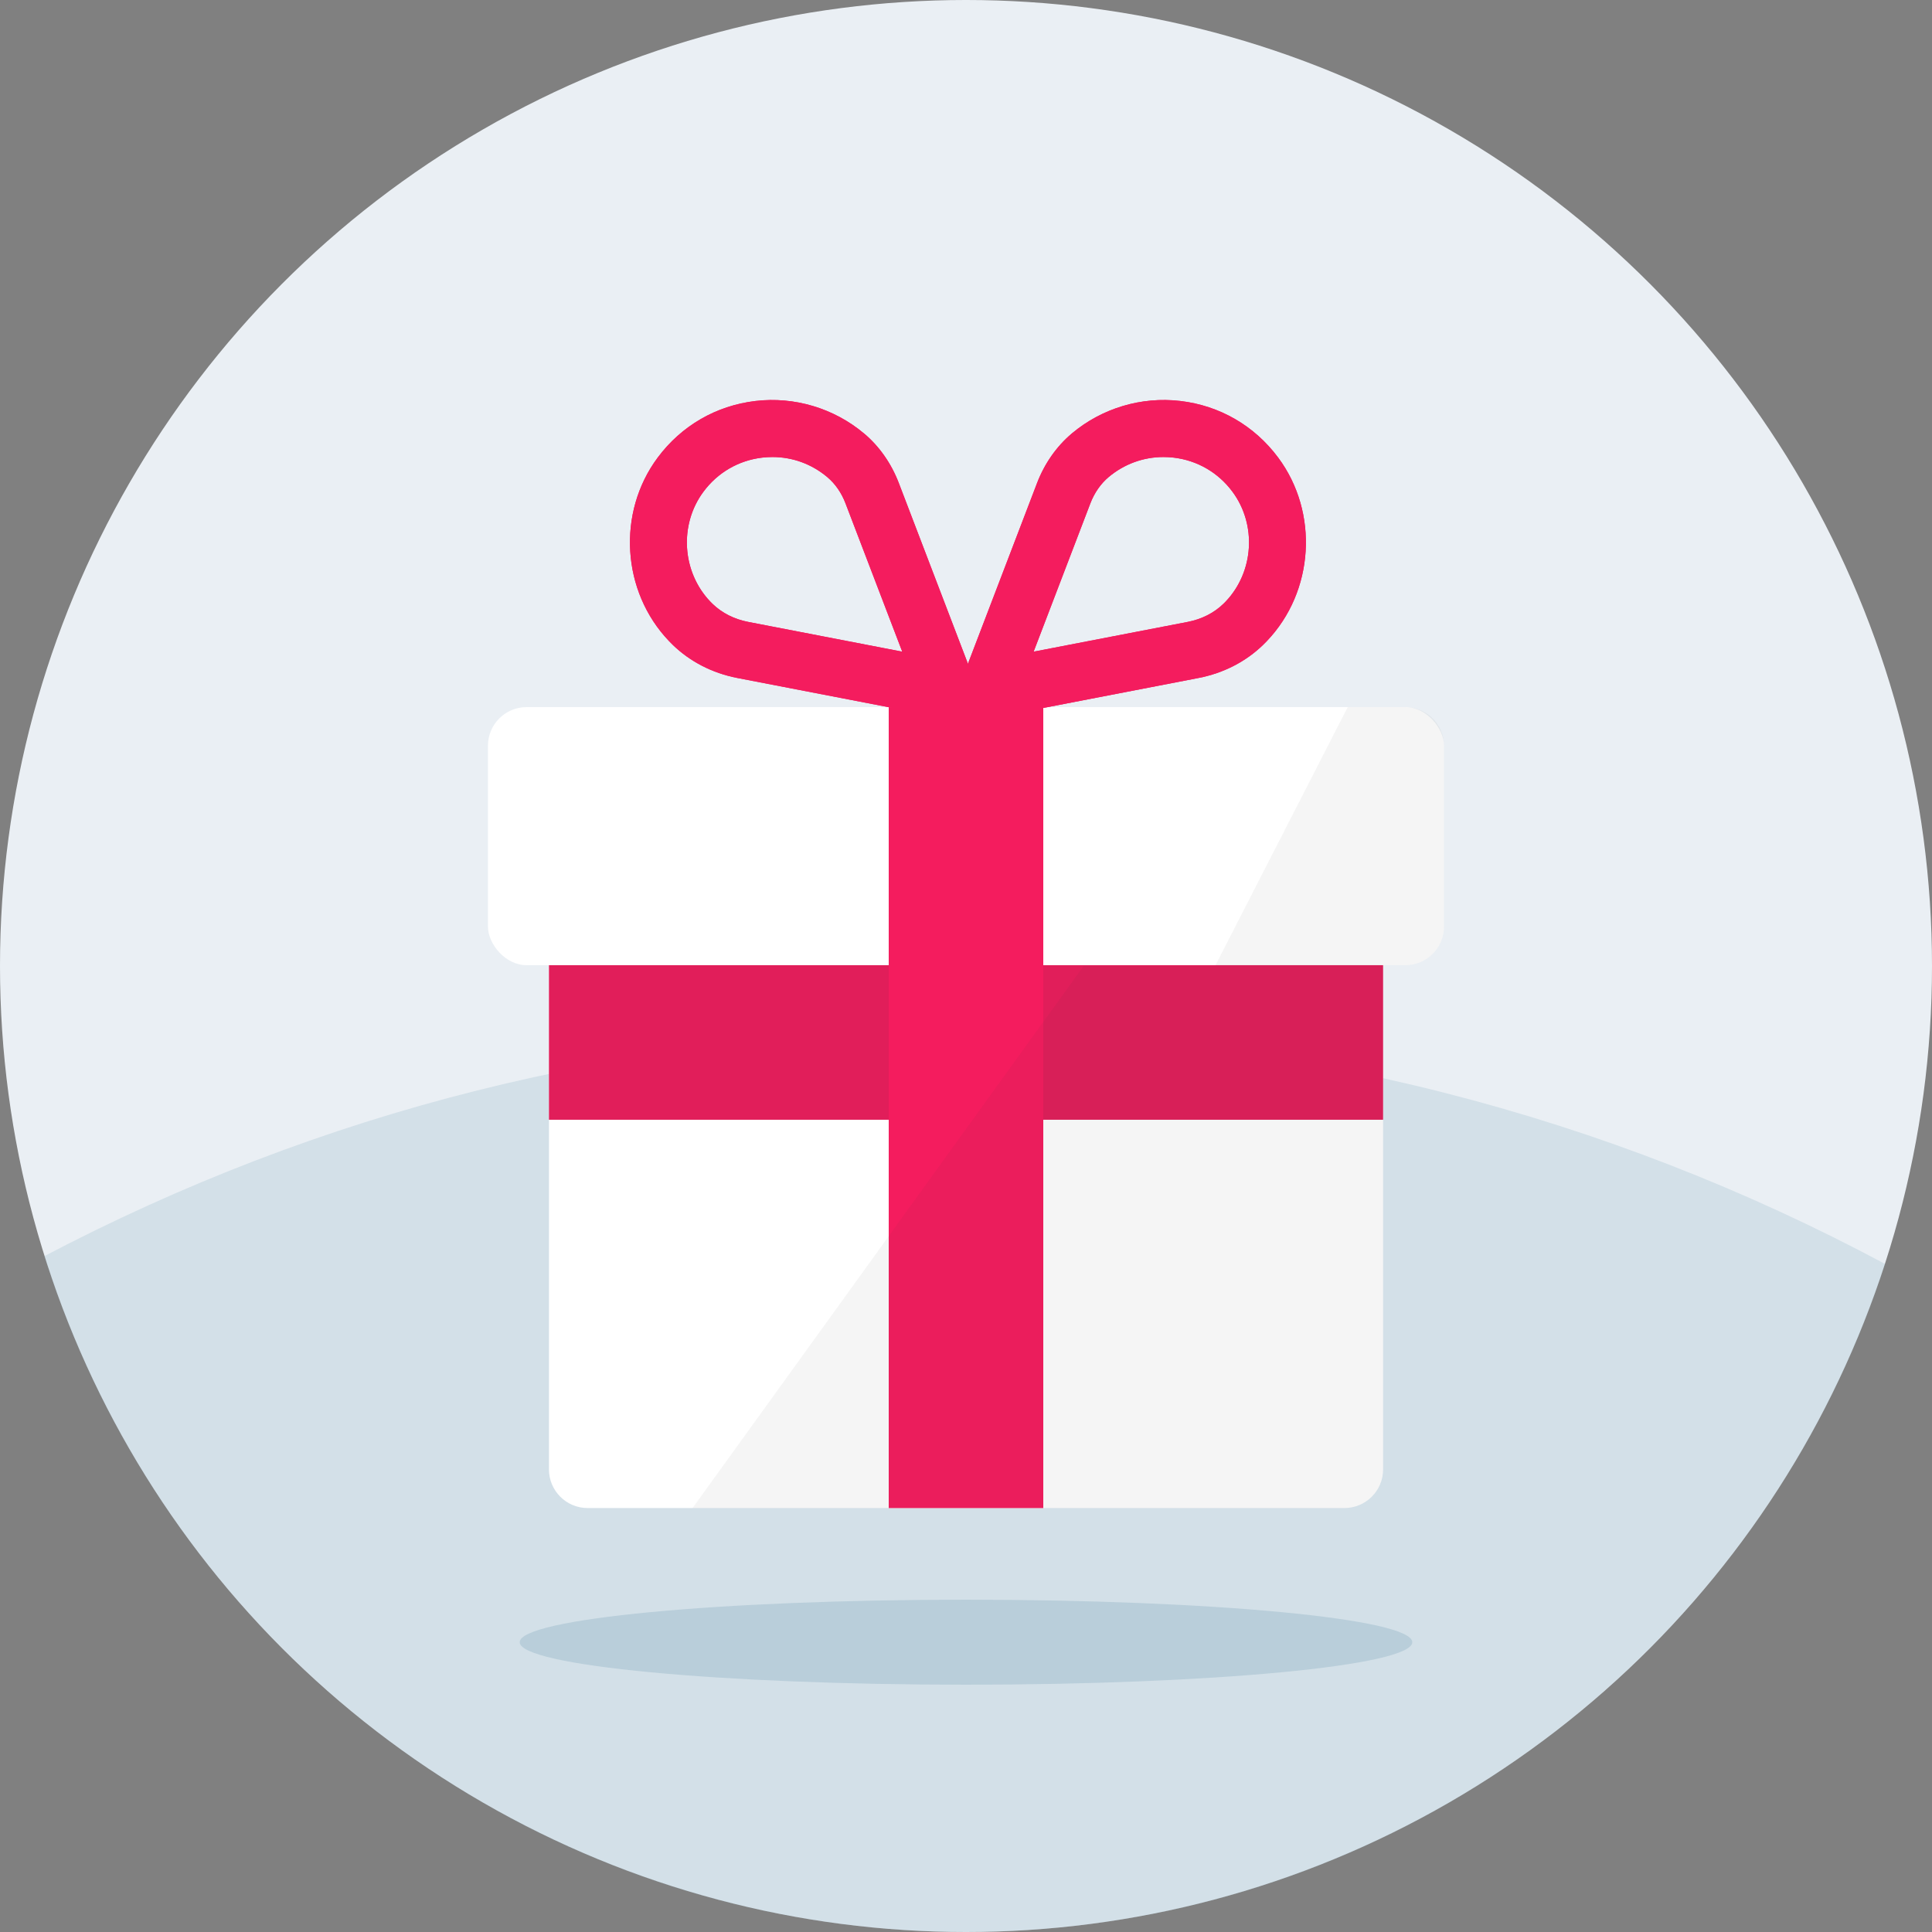
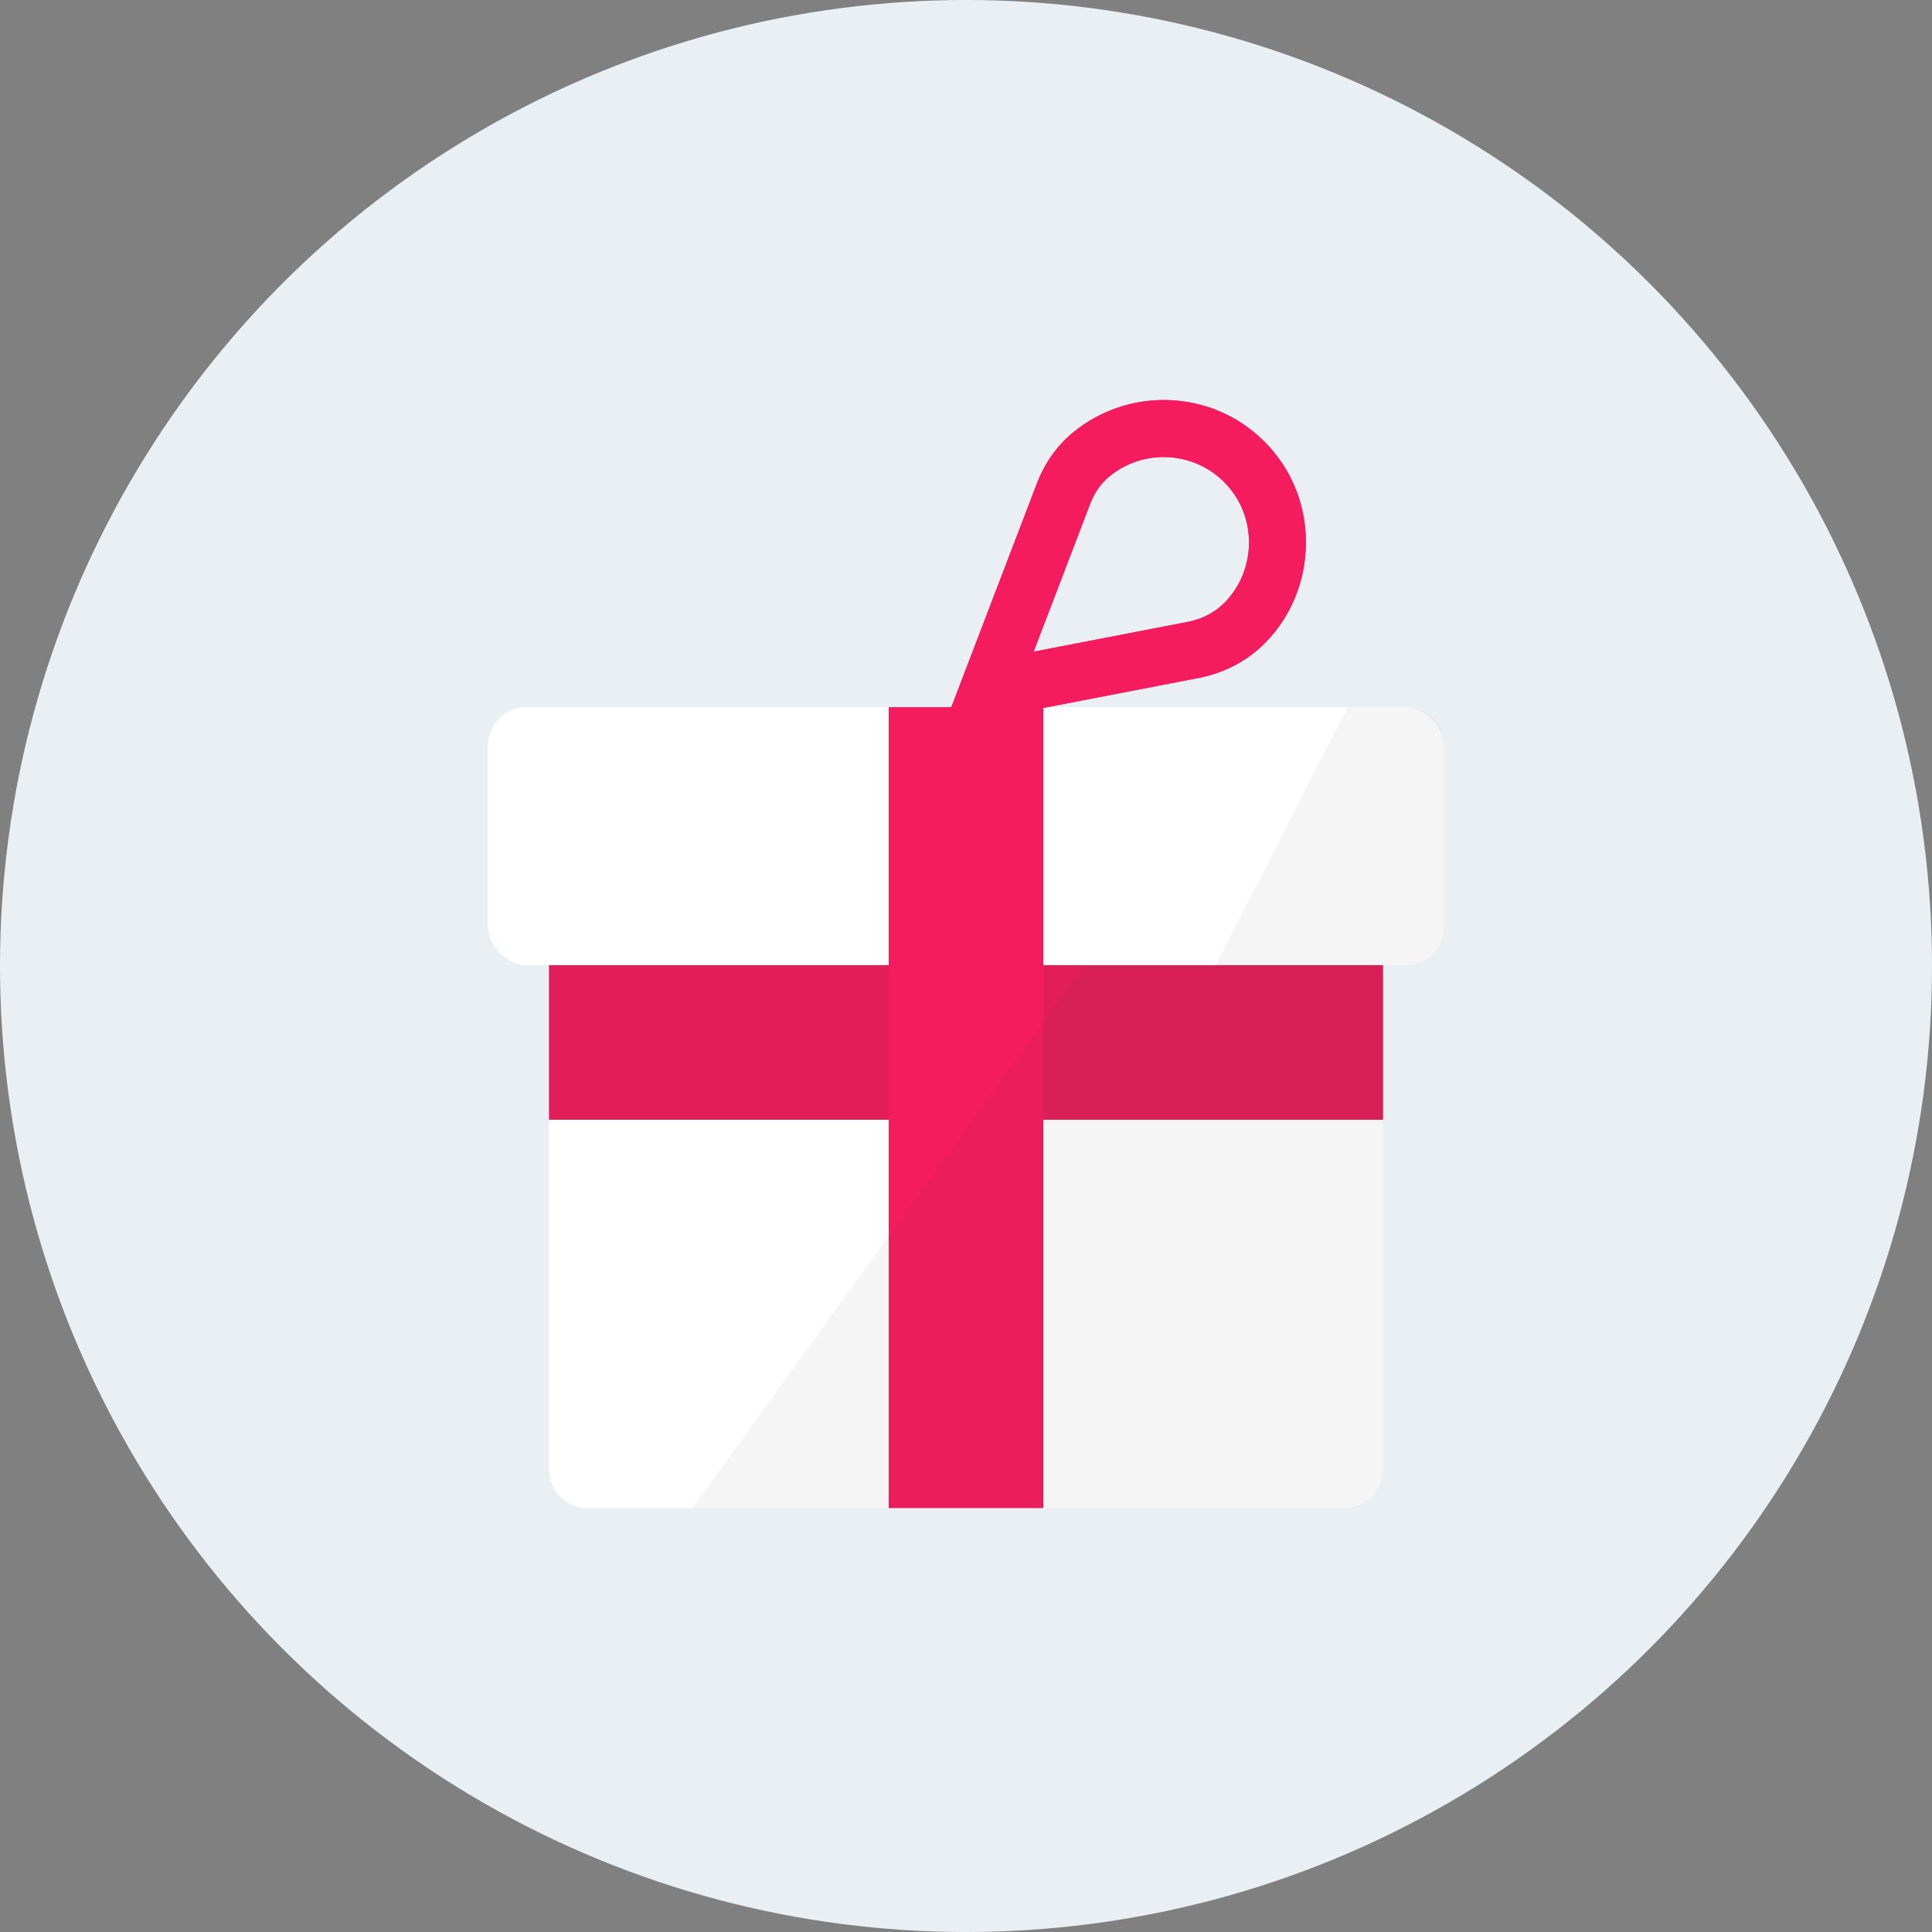
<svg xmlns="http://www.w3.org/2000/svg" data-name="Layer 1" viewBox="0 0 500 500">
  <rect x="0" y="0" width="500" height="500" fill="#808080" stroke="none" />
  <circle cx="250" cy="250" r="250" fill="#eaeff4" />
-   <path d="M250 500c111.16 0 205.36-72.56 237.86-172.89-71.54-38.3-153.28-60.02-240.1-60.02S82.11 288.04 11.48 325.08C43.36 426.46 138.09 500 250 500z" style="isolation:isolate" fill="#7ca5b9" opacity=".2" />
-   <path d="M250 436c63.79 0 115.5-4.92 115.5-11s-51.71-11-115.5-11-115.5 4.92-115.5 11 51.71 11 115.5 11z" style="isolation:isolate" fill="#7ca5b9" opacity=".3" />
  <path fill="#fff" d="M142.07 249.79h215.87v130.49c0 5.52-4.48 10-10 10H152.07c-5.52 0-10-4.48-10-10V249.79z" />
  <rect width="247.43" height="66.79" x="126.28" y="183" fill="#fff" rx="10" ry="10" />
  <path fill="#f41c5e" d="M142.07 249.79h215.87v40H142.07z" />
  <path style="isolation:isolate" fill="#333" d="M142.07 249.79h215.87v40H142.07z" opacity=".1" />
  <path fill="#f41c5e" d="M270 183.01v207.28h-40V183.01z" />
  <g fill="#f41c5e">
    <path d="M244.22 188.2l24.17-63.19c1.93-5.03 5.01-9.44 8.91-12.75l.14-.12c7.74-6.49 17.95-9.56 28.01-8.37 10.2 1.19 19.2 6.4 25.35 14.67 10.58 14.23 9.32 34.63-2.93 47.46-.31.33-.64.65-.96.97-4.49 4.37-10.28 7.34-16.73 8.59l-65.96 12.74zm56.87-69.92c-5.18 0-10.13 1.8-14.17 5.18-2.07 1.75-3.69 4.09-4.74 6.82l-14.68 38.37 39.87-7.7c3.61-.7 6.8-2.31 9.23-4.67.2-.19.39-.38.58-.58 7.35-7.7 8.11-19.92 1.77-28.45-3.69-4.97-9.1-8.1-15.21-8.82-.88-.1-1.77-.15-2.64-.15z" />
-     <path d="M256.78 188.2l-65.96-12.74c-6.45-1.25-12.23-4.22-16.73-8.59-.33-.32-.64-.64-.96-.97-12.25-12.83-13.51-33.23-2.93-47.46 6.15-8.27 15.15-13.48 25.35-14.67 10.05-1.18 20.27 1.88 28.02 8.38l.1.08c3.92 3.31 7.01 7.73 8.94 12.78l24.17 63.19zm-56.87-69.92c-.88 0-1.76.05-2.64.15-6.11.72-11.52 3.85-15.21 8.82-6.34 8.52-5.58 20.75 1.76 28.44.19.2.39.4.59.59 2.42 2.35 5.61 3.97 9.22 4.67l39.87 7.7-14.68-38.37c-1.04-2.73-2.66-5.07-4.69-6.78l-.07-.06c-4.03-3.37-8.97-5.16-14.14-5.16z" />
  </g>
  <g fill="#f41c5e">
    <path d="M244.22 188.2l24.17-63.19c1.93-5.03 5.01-9.44 8.91-12.75l.14-.12c7.74-6.49 17.95-9.56 28.01-8.37 10.2 1.19 19.2 6.4 25.35 14.67 10.58 14.23 9.32 34.63-2.93 47.46-.31.33-.64.65-.96.97-4.49 4.37-10.28 7.34-16.73 8.59l-65.96 12.74zm56.87-69.92c-5.18 0-10.13 1.8-14.17 5.18-2.07 1.75-3.69 4.09-4.74 6.82l-14.68 38.37 39.87-7.7c3.61-.7 6.8-2.31 9.23-4.67.2-.19.39-.38.58-.58 7.35-7.7 8.11-19.92 1.77-28.45-3.69-4.97-9.1-8.1-15.21-8.82-.88-.1-1.77-.15-2.64-.15z" />
-     <path d="M256.78 188.2l-65.96-12.74c-6.45-1.25-12.23-4.22-16.73-8.59-.33-.32-.64-.64-.96-.97-12.25-12.83-13.51-33.23-2.93-47.46 6.15-8.27 15.15-13.48 25.35-14.67 10.05-1.18 20.27 1.88 28.02 8.38l.1.08c3.92 3.31 7.01 7.73 8.94 12.78l24.17 63.19zm-56.87-69.92c-.88 0-1.76.05-2.64.15-6.11.72-11.52 3.85-15.21 8.82-6.34 8.52-5.58 20.75 1.76 28.44.19.2.39.4.59.59 2.42 2.35 5.61 3.97 9.22 4.67l39.87 7.7-14.68-38.37c-1.04-2.73-2.66-5.07-4.69-6.78l-.07-.06c-4.03-3.37-8.97-5.16-14.14-5.16z" />
  </g>
  <path d="M357.93 380.29v-130.5h5.78c5.52 0 10-4.48 10-10V193c0-5.52-4.48-10-10-10h-14.92l-34.32 67h-34.02L179.23 390.29h168.7c5.52 0 10-4.48 10-10z" style="isolation:isolate" fill="#333" opacity=".05" />
</svg>